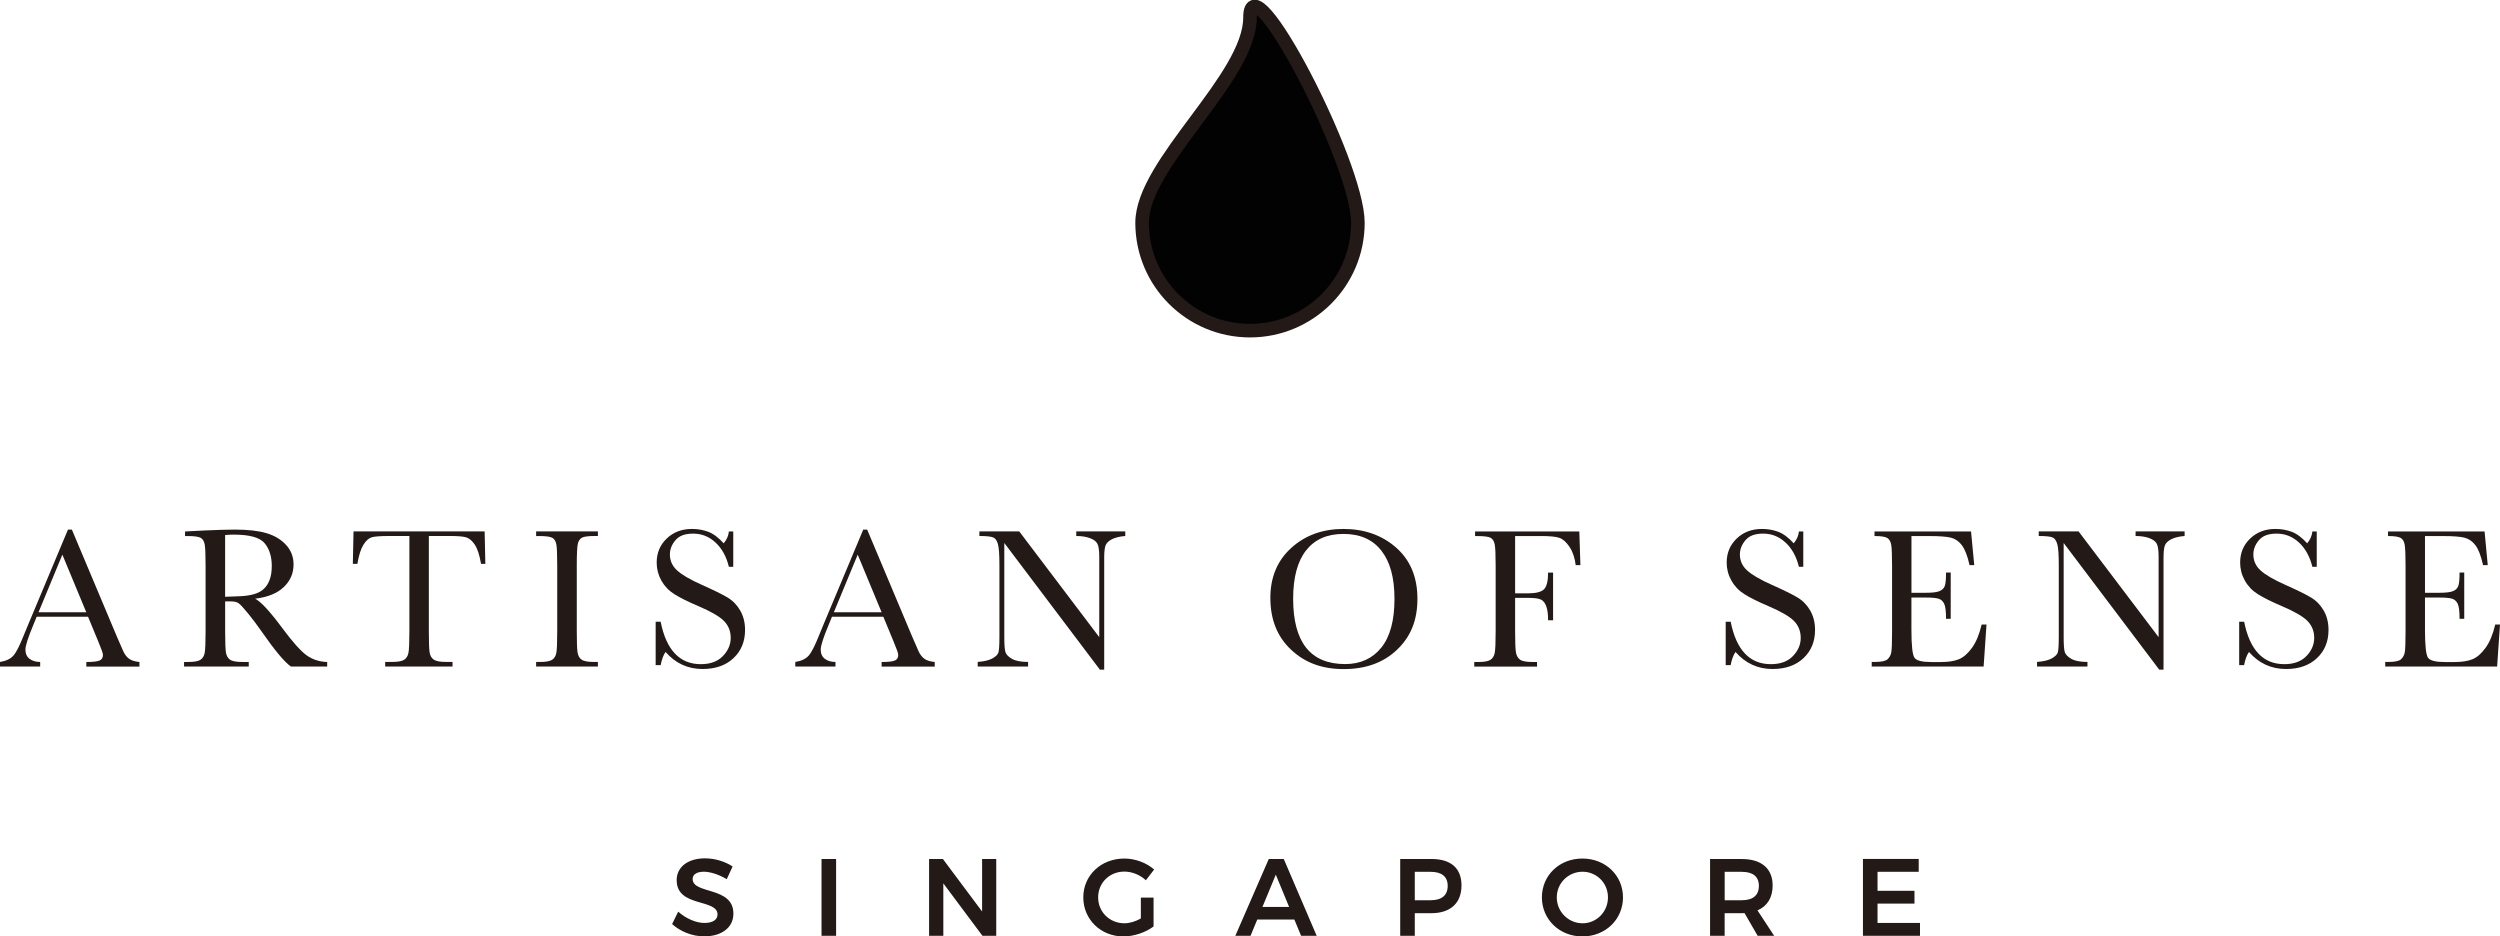
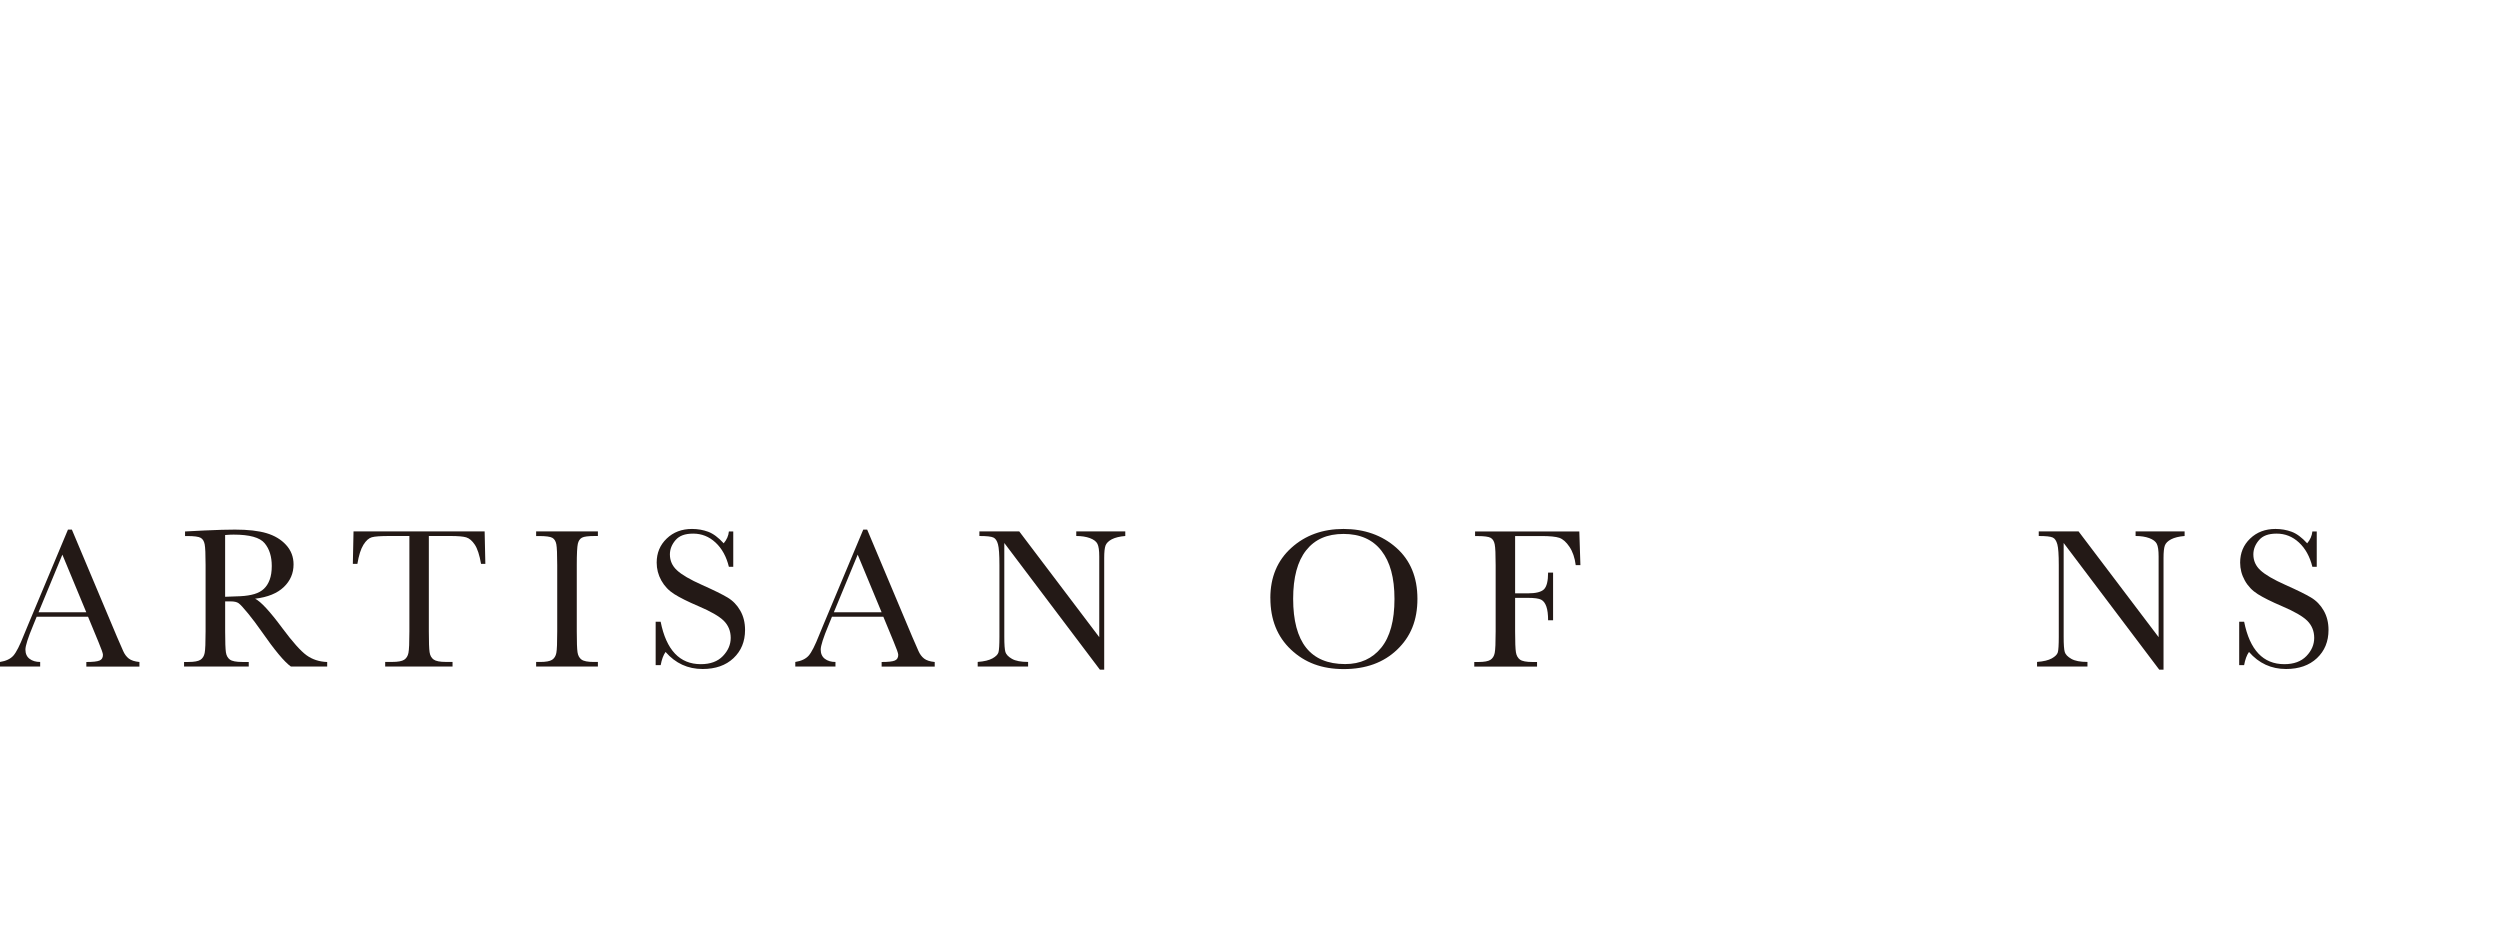
<svg xmlns="http://www.w3.org/2000/svg" viewBox="0 0 737.5 276.25">
  <defs>
    <style>.d{fill:#020202;stroke:#231916;stroke-miterlimit:10;stroke-width:4px;}.d,.e{fill-rule:evenodd;}.f,.e{fill:#231916;}</style>
  </defs>
  <g id="a" />
  <g id="b">
    <g id="c">
-       <path d="M400.58,65.71c0,17.58-14.25,31.83-31.83,31.83s-31.83-14.25-31.83-31.83,31.83-42.67,31.83-60.55,31.83,42.97,31.83,60.55Z" class="d" />
      <g>
        <path d="M25.95,181.93H10.82l-1.03,2.53c-1.53,3.66-2.29,6.05-2.29,7.17,0,1.19,.41,2.11,1.22,2.72,.81,.62,1.86,.93,3.13,.93v1.35H0v-1.35c1.76-.28,3.07-.89,3.94-1.86,.86-.97,1.9-3.02,3.12-6.13,.1-.3,.56-1.43,1.41-3.41l11.58-27.65h1.15l13.32,31.66,1.82,4.17c.41,.93,.96,1.68,1.66,2.22,.7,.54,1.74,.87,3.13,1.01v1.35h-15.66v-1.35c1.92,0,3.22-.14,3.89-.43,.68-.28,1.01-.85,1.01-1.69,0-.43-.45-1.72-1.35-3.86l-3.05-7.38Zm-.5-1.32l-7.05-16.99-7.03,16.99h14.08Z" class="f" />
        <path d="M96.54,196.63h-10.72c-1.9-1.33-4.81-4.82-8.73-10.46-1.25-1.8-2.55-3.53-3.9-5.19-1.35-1.66-2.28-2.66-2.8-3.03-.51-.37-1.3-.54-2.38-.54h-1.59v8.85c0,3.13,.08,5.19,.22,6.16,.14,.96,.54,1.69,1.17,2.15,.64,.47,1.86,.71,3.66,.71h1.91v1.35h-19.08v-1.35h1.29c1.71,0,2.89-.22,3.54-.64,.66-.43,1.07-1.1,1.25-2.02,.18-.91,.27-3.03,.27-6.36v-19.55c0-3.18-.09-5.22-.27-6.14s-.56-1.56-1.17-1.91c-.6-.35-1.92-.53-3.94-.53h-.68v-1.35l5.7-.29c3.8-.18,6.82-.26,9.05-.26,3.81,0,6.9,.35,9.27,1.05,2.38,.71,4.31,1.86,5.78,3.47s2.21,3.52,2.21,5.76c0,2.61-.96,4.83-2.88,6.67-1.92,1.84-4.74,2.99-8.47,3.44,1.66,.8,4.35,3.7,8.05,8.7,3.02,4.06,5.39,6.71,7.11,7.97,1.73,1.25,3.76,1.92,6.11,2v1.35Zm-30.13-20.58c1.47-.03,2.99-.09,4.56-.17,1.57-.08,2.93-.3,4.08-.64,1.16-.35,2.09-.87,2.81-1.55,.72-.68,1.28-1.56,1.69-2.66,.41-1.1,.62-2.45,.62-4.06,0-2.8-.7-5.04-2.11-6.73-1.4-1.69-4.45-2.53-9.15-2.53-.72,0-1.56,.04-2.5,.12v18.22Z" class="f" />
        <path d="M105.44,166.35h-1.35l.2-9.58h38.68l.21,9.58h-1.27c-.45-2.63-1.07-4.52-1.85-5.68-.79-1.17-1.63-1.88-2.53-2.15-.91-.27-2.44-.4-4.61-.4h-6.41v28.13c0,3.12,.07,5.16,.22,6.14,.14,.98,.54,1.71,1.19,2.17,.65,.47,1.86,.71,3.64,.71h1.94v1.35h-19.87v-1.35h2.06c1.71,0,2.88-.22,3.54-.64,.66-.43,1.08-1.1,1.26-2.02,.19-.91,.28-3.03,.28-6.36v-28.13h-5.91c-2.57,0-4.29,.12-5.17,.37-.88,.25-1.71,.98-2.48,2.22-.77,1.24-1.37,3.12-1.78,5.64Z" class="f" />
        <path d="M158.16,158.12v-1.35h18.22v1.35h-.85c-1.96,0-3.25,.16-3.85,.49-.61,.33-1.02,.93-1.22,1.81-.2,.88-.31,2.98-.31,6.29v19.55c0,3.13,.07,5.19,.22,6.16,.14,.96,.54,1.69,1.17,2.15,.64,.47,1.86,.71,3.66,.71h1.18v1.35h-18.22v-1.35h1.17c1.71,0,2.88-.22,3.54-.64,.66-.43,1.07-1.1,1.25-2.02,.18-.91,.26-3.03,.26-6.36v-19.55c0-3.18-.09-5.22-.26-6.14s-.57-1.56-1.17-1.91c-.61-.35-1.92-.53-3.94-.53h-.85Z" class="f" />
        <path d="M193.42,196.23v-12.82h1.47c1.67,8.35,5.62,12.52,11.85,12.52,2.8,0,4.97-.79,6.51-2.39,1.54-1.6,2.31-3.39,2.31-5.37s-.68-3.67-2.03-5.03c-1.35-1.33-3.82-2.76-7.41-4.29-3.2-1.36-5.6-2.57-7.23-3.6-1.63-1.03-2.89-2.37-3.81-4.02-.91-1.64-1.36-3.4-1.36-5.26,0-2.84,.98-5.2,2.95-7.09,1.97-1.9,4.46-2.84,7.48-2.84,1.69,0,3.27,.28,4.76,.83,1.49,.55,3.01,1.69,4.58,3.41,.91-1.08,1.41-2.24,1.53-3.5h1.29v10.43h-1.29c-.74-3.03-2.06-5.42-3.95-7.17s-4.08-2.62-6.57-2.62-4.11,.64-5.22,1.92c-1.11,1.29-1.66,2.69-1.66,4.22,0,1.84,.7,3.41,2.09,4.68,1.37,1.29,3.85,2.74,7.44,4.34,3.43,1.53,5.92,2.76,7.48,3.69,1.56,.93,2.81,2.22,3.75,3.87,.94,1.64,1.41,3.54,1.41,5.7,0,3.41-1.14,6.18-3.41,8.32-2.27,2.14-5.31,3.2-9.11,3.2-4.37,0-8.01-1.68-10.93-5.03-.65,.92-1.13,2.22-1.44,3.89h-1.47Z" class="f" />
        <path d="M260.57,181.93h-15.14l-1.03,2.53c-1.53,3.66-2.29,6.05-2.29,7.17,0,1.19,.41,2.11,1.22,2.72,.81,.62,1.86,.93,3.13,.93v1.35h-11.85v-1.35c1.76-.28,3.07-.89,3.94-1.86,.86-.97,1.9-3.02,3.12-6.13,.1-.3,.56-1.43,1.41-3.41l11.58-27.65h1.15l13.32,31.66,1.82,4.17c.41,.93,.96,1.68,1.66,2.22,.7,.54,1.74,.87,3.13,1.01v1.35h-15.66v-1.35c1.92,0,3.22-.14,3.89-.43,.68-.28,1.01-.85,1.01-1.69,0-.43-.45-1.72-1.35-3.86l-3.05-7.38Zm-.5-1.32l-7.05-16.99-7.03,16.99h14.08Z" class="f" />
        <path d="M324.46,197.54l-28.19-37.36v27.66c0,2.29,.11,3.8,.33,4.52,.23,.73,.87,1.39,1.93,2s2.64,.91,4.76,.91v1.35h-14.87v-1.35c1.9-.14,3.35-.49,4.35-1.04s1.59-1.16,1.78-1.8c.18-.65,.28-2.18,.28-4.59v-21.14c0-3.06-.14-5.11-.43-6.14-.28-1.04-.73-1.71-1.35-1.99-.62-.3-1.99-.45-4.13-.45v-1.35h11.76l23.6,31.19v-23.84c0-1.76-.18-2.99-.54-3.7-.36-.71-1.1-1.26-2.22-1.68-1.12-.41-2.45-.62-4.02-.62v-1.35h14.46v1.35c-1.68,.14-3.01,.47-3.98,.97-.96,.51-1.58,1.13-1.85,1.84-.26,.72-.39,1.93-.39,3.64v32.98h-1.27Z" class="f" />
        <path d="M374.75,176.44c0-6.15,2.06-11.09,6.18-14.81,4.11-3.73,9.25-5.59,15.4-5.59s11.4,1.85,15.56,5.53c4.17,3.69,6.25,8.72,6.25,15.08s-1.99,11.17-5.98,14.99c-3.99,3.83-9.24,5.74-15.74,5.74s-11.52-1.91-15.58-5.74c-4.06-3.82-6.08-8.89-6.08-15.19Zm6.73,.2c0,6.41,1.28,11.22,3.83,14.44,2.56,3.21,6.39,4.82,11.51,4.82,4.48,0,8.03-1.61,10.64-4.82,2.61-3.22,3.91-8.01,3.91-14.37s-1.29-10.95-3.85-14.25c-2.57-3.3-6.29-4.95-11.17-4.95s-8.48,1.61-11.04,4.84c-2.55,3.22-3.83,7.99-3.83,14.29Z" class="f" />
        <path d="M465.9,156.77l.32,9.94h-1.38c-.28-2.17-.89-3.97-1.84-5.39-.95-1.42-1.95-2.3-2.99-2.66-1.04-.35-2.79-.53-5.26-.53h-7.79v16.91h3.73c2.42,0,4.02-.41,4.81-1.22,.79-.81,1.19-2.44,1.19-4.9h1.47v14.06h-1.47c0-1.71-.17-3.06-.51-4.04-.35-1-.85-1.67-1.53-2.03-.68-.36-2-.54-3.96-.54h-3.73v9.9c0,3.13,.08,5.19,.24,6.16,.16,.96,.56,1.69,1.19,2.15,.64,.47,1.86,.71,3.69,.71h1.35v1.35h-18.52v-1.35h1.23c1.71,0,2.89-.22,3.54-.64,.66-.43,1.08-1.1,1.26-2.02,.19-.91,.28-3.03,.28-6.36v-19.55c0-3.18-.09-5.22-.28-6.14-.18-.92-.58-1.56-1.17-1.91-.6-.35-1.9-.53-3.92-.53h-.7v-1.35h30.75Z" class="f" />
-         <path d="M509.08,196.23v-12.82h1.47c1.66,8.35,5.61,12.52,11.85,12.52,2.8,0,4.97-.79,6.51-2.39,1.54-1.6,2.3-3.39,2.3-5.37s-.68-3.67-2.03-5.03c-1.35-1.33-3.82-2.76-7.4-4.29-3.2-1.36-5.6-2.57-7.23-3.6-1.63-1.03-2.89-2.37-3.81-4.02-.91-1.64-1.37-3.4-1.37-5.26,0-2.84,.98-5.2,2.95-7.09,1.97-1.9,4.46-2.84,7.48-2.84,1.68,0,3.27,.28,4.76,.83,1.49,.55,3.02,1.69,4.59,3.41,.9-1.08,1.41-2.24,1.53-3.5h1.29v10.43h-1.29c-.75-3.03-2.06-5.42-3.96-7.17-1.89-1.75-4.08-2.62-6.57-2.62s-4.11,.64-5.22,1.92c-1.1,1.29-1.66,2.69-1.66,4.22,0,1.84,.7,3.41,2.09,4.68,1.37,1.29,3.85,2.74,7.44,4.34,3.43,1.53,5.93,2.76,7.48,3.69,1.56,.93,2.81,2.22,3.75,3.87,.94,1.64,1.41,3.54,1.41,5.7,0,3.41-1.14,6.18-3.41,8.32-2.28,2.14-5.31,3.2-9.12,3.2-4.37,0-8.01-1.68-10.93-5.03-.64,.92-1.13,2.22-1.44,3.89h-1.47Z" class="f" />
-         <path d="M584.6,184.23h1.42l-.85,12.4h-33.01v-1.35h.82c1.98,0,3.26-.26,3.84-.79,.58-.53,.94-1.2,1.1-2.01,.16-.81,.24-2.89,.24-6.21v-19.55c0-3.03-.09-5.03-.25-6-.17-.96-.55-1.63-1.15-2.01-.6-.38-1.86-.58-3.78-.58v-1.35h28.48l.94,9.94h-1.38c-.62-2.78-1.4-4.75-2.3-5.92-.91-1.17-1.99-1.9-3.25-2.2-1.25-.3-3.27-.46-6.06-.46h-5.53v16.73h4.23c1.94,0,3.29-.16,4.07-.5,.77-.33,1.29-.83,1.53-1.52,.25-.67,.37-2,.37-3.95h1.38v13.64h-1.38c0-2.22-.18-3.7-.56-4.45-.37-.76-.92-1.25-1.63-1.47-.72-.22-1.93-.34-3.64-.34h-4.38v9.44c0,4.73,.3,7.49,.91,8.33,.6,.83,2.24,1.25,4.91,1.25h2.97c2.1,0,3.82-.27,5.17-.81,1.36-.54,2.64-1.65,3.87-3.33,1.23-1.67,2.19-3.98,2.89-6.92Z" class="f" />
        <path d="M636.97,197.54l-28.19-37.36v27.66c0,2.29,.11,3.8,.33,4.52,.22,.73,.87,1.39,1.93,2,1.06,.61,2.64,.91,4.76,.91v1.35h-14.87v-1.35c1.9-.14,3.35-.49,4.35-1.04,1-.56,1.59-1.16,1.78-1.8,.18-.65,.28-2.18,.28-4.59v-21.14c0-3.06-.14-5.11-.43-6.14s-.73-1.71-1.35-1.99c-.62-.3-1.99-.45-4.13-.45v-1.35h11.75l23.61,31.19v-23.84c0-1.76-.18-2.99-.54-3.7-.36-.71-1.1-1.26-2.22-1.68-1.12-.41-2.46-.62-4.03-.62v-1.35h14.46v1.35c-1.69,.14-3.01,.47-3.98,.97-.97,.51-1.59,1.13-1.85,1.84-.26,.72-.39,1.93-.39,3.64v32.98h-1.27Z" class="f" />
        <path d="M660.56,196.23v-12.82h1.46c1.67,8.35,5.62,12.52,11.85,12.52,2.8,0,4.97-.79,6.52-2.39,1.54-1.6,2.3-3.39,2.3-5.37s-.68-3.67-2.03-5.03c-1.35-1.33-3.82-2.76-7.41-4.29-3.19-1.36-5.6-2.57-7.23-3.6-1.63-1.03-2.9-2.37-3.81-4.02-.91-1.64-1.37-3.4-1.37-5.26,0-2.84,.98-5.2,2.95-7.09,1.98-1.9,4.46-2.84,7.48-2.84,1.69,0,3.27,.28,4.76,.83,1.49,.55,3.02,1.69,4.59,3.41,.9-1.08,1.41-2.24,1.53-3.5h1.29v10.43h-1.29c-.75-3.03-2.07-5.42-3.96-7.17s-4.08-2.62-6.57-2.62-4.11,.64-5.22,1.92c-1.11,1.29-1.66,2.69-1.66,4.22,0,1.84,.7,3.41,2.09,4.68,1.37,1.29,3.85,2.74,7.44,4.34,3.43,1.53,5.93,2.76,7.48,3.69,1.56,.93,2.81,2.22,3.75,3.87,.94,1.64,1.41,3.54,1.41,5.7,0,3.41-1.14,6.18-3.41,8.32-2.28,2.14-5.32,3.2-9.12,3.2-4.37,0-8.01-1.68-10.93-5.03-.65,.92-1.13,2.22-1.44,3.89h-1.46Z" class="f" />
-         <path d="M736.09,184.23h1.41l-.85,12.4h-33.01v-1.35h.83c1.98,0,3.25-.26,3.83-.79,.58-.53,.94-1.2,1.1-2.01,.16-.81,.24-2.89,.24-6.21v-19.55c0-3.03-.09-5.03-.25-6-.17-.96-.55-1.63-1.15-2.01-.6-.38-1.86-.58-3.77-.58v-1.35h28.48l.94,9.94h-1.38c-.62-2.78-1.39-4.75-2.3-5.92-.91-1.17-1.99-1.9-3.25-2.2-1.25-.3-3.27-.46-6.06-.46h-5.53v16.73h4.23c1.94,0,3.3-.16,4.08-.5,.77-.33,1.28-.83,1.52-1.52,.25-.67,.37-2,.37-3.95h1.38v13.64h-1.38c0-2.22-.18-3.7-.56-4.45-.37-.76-.91-1.25-1.63-1.47s-1.93-.34-3.63-.34h-4.38v9.44c0,4.73,.3,7.49,.91,8.33,.61,.83,2.24,1.25,4.91,1.25h2.97c2.1,0,3.83-.27,5.18-.81,1.35-.54,2.64-1.65,3.87-3.33,1.22-1.67,2.19-3.98,2.89-6.92Z" class="f" />
      </g>
-       <path d="M199.62,259.68c0,8.06,12.05,5.37,12.05,10.1,0,1.59-1.47,2.49-3.88,2.49s-5.42-1.26-7.72-3.33l-1.8,3.66c2.4,2.17,5.9,3.63,9.46,3.63,4.97,0,8.62-2.46,8.62-6.7,.03-8.12-12.02-5.63-12.02-10.23,0-1.39,1.31-2.14,3.33-2.14,1.73,0,4.3,.74,6.73,2.2l1.73-3.75c-2.15-1.42-5.13-2.4-8.14-2.4-5,0-8.37,2.52-8.37,6.47h0Zm42.73-6.28v22.66h4.3v-22.66h-4.3Zm47.37,0v15.5l-11.57-15.5h-4.07v22.66h4.2v-15.47l11.54,15.47h4.07v-22.66h-4.17Zm50.58,19.91v-8.51h-3.75v6.15c-1.55,.88-3.32,1.42-4.84,1.42-4.36,0-7.76-3.33-7.76-7.64s3.37-7.61,7.73-7.61c2.28,0,4.65,.97,6.35,2.56l2.44-3.17c-2.24-1.97-5.55-3.24-8.78-3.24-6.89,0-12.12,4.95-12.12,11.46s5.16,11.52,11.86,11.52c3.08,0,6.57-1.2,8.88-2.95h0Zm36.06-15.28l3.93,9.52h-7.87l3.94-9.52h0Zm7.44,18.03h4.62l-9.71-22.66h-4.42l-9.87,22.66h4.49l1.98-4.79h10.95l1.98,4.79h0Zm29.26-22.66v22.66h4.3v-6.67h4.9c5.64,0,8.88-3.01,8.88-8.19s-3.24-7.8-8.88-7.8h-9.2Zm14.01,7.93c0,2.85-1.83,4.24-5.03,4.24h-4.68v-8.38h4.68c3.21,0,5.03,1.36,5.03,4.14h0Zm27.79,3.4c0,6.51,5.19,11.52,11.96,11.52s11.96-5.02,11.96-11.52-5.19-11.46-11.96-11.46-11.96,4.92-11.96,11.46h0Zm19.49,0c0,4.27-3.37,7.64-7.5,7.64s-7.6-3.37-7.6-7.64,3.46-7.57,7.6-7.57,7.5,3.3,7.5,7.57h0Zm44.52-3.4c0,2.85-1.83,4.24-5.03,4.24h-5.06v-8.38h5.06c3.21,0,5.03,1.36,5.03,4.14h0Zm-10.1,8.06h5.06c.27,0,.54,0,.81-.02l3.87,6.69h4.87l-4.92-7.5c2.89-1.23,4.47-3.77,4.47-7.35,0-4.98-3.3-7.8-9.1-7.8h-9.36v22.66h4.3v-6.67h0Zm40.8-15.99v22.66h16.83v-3.79h-12.53v-5.7h10.9v-3.79h-10.9v-5.6h12.15v-3.79h-16.44Z" class="e" />
    </g>
  </g>
</svg>